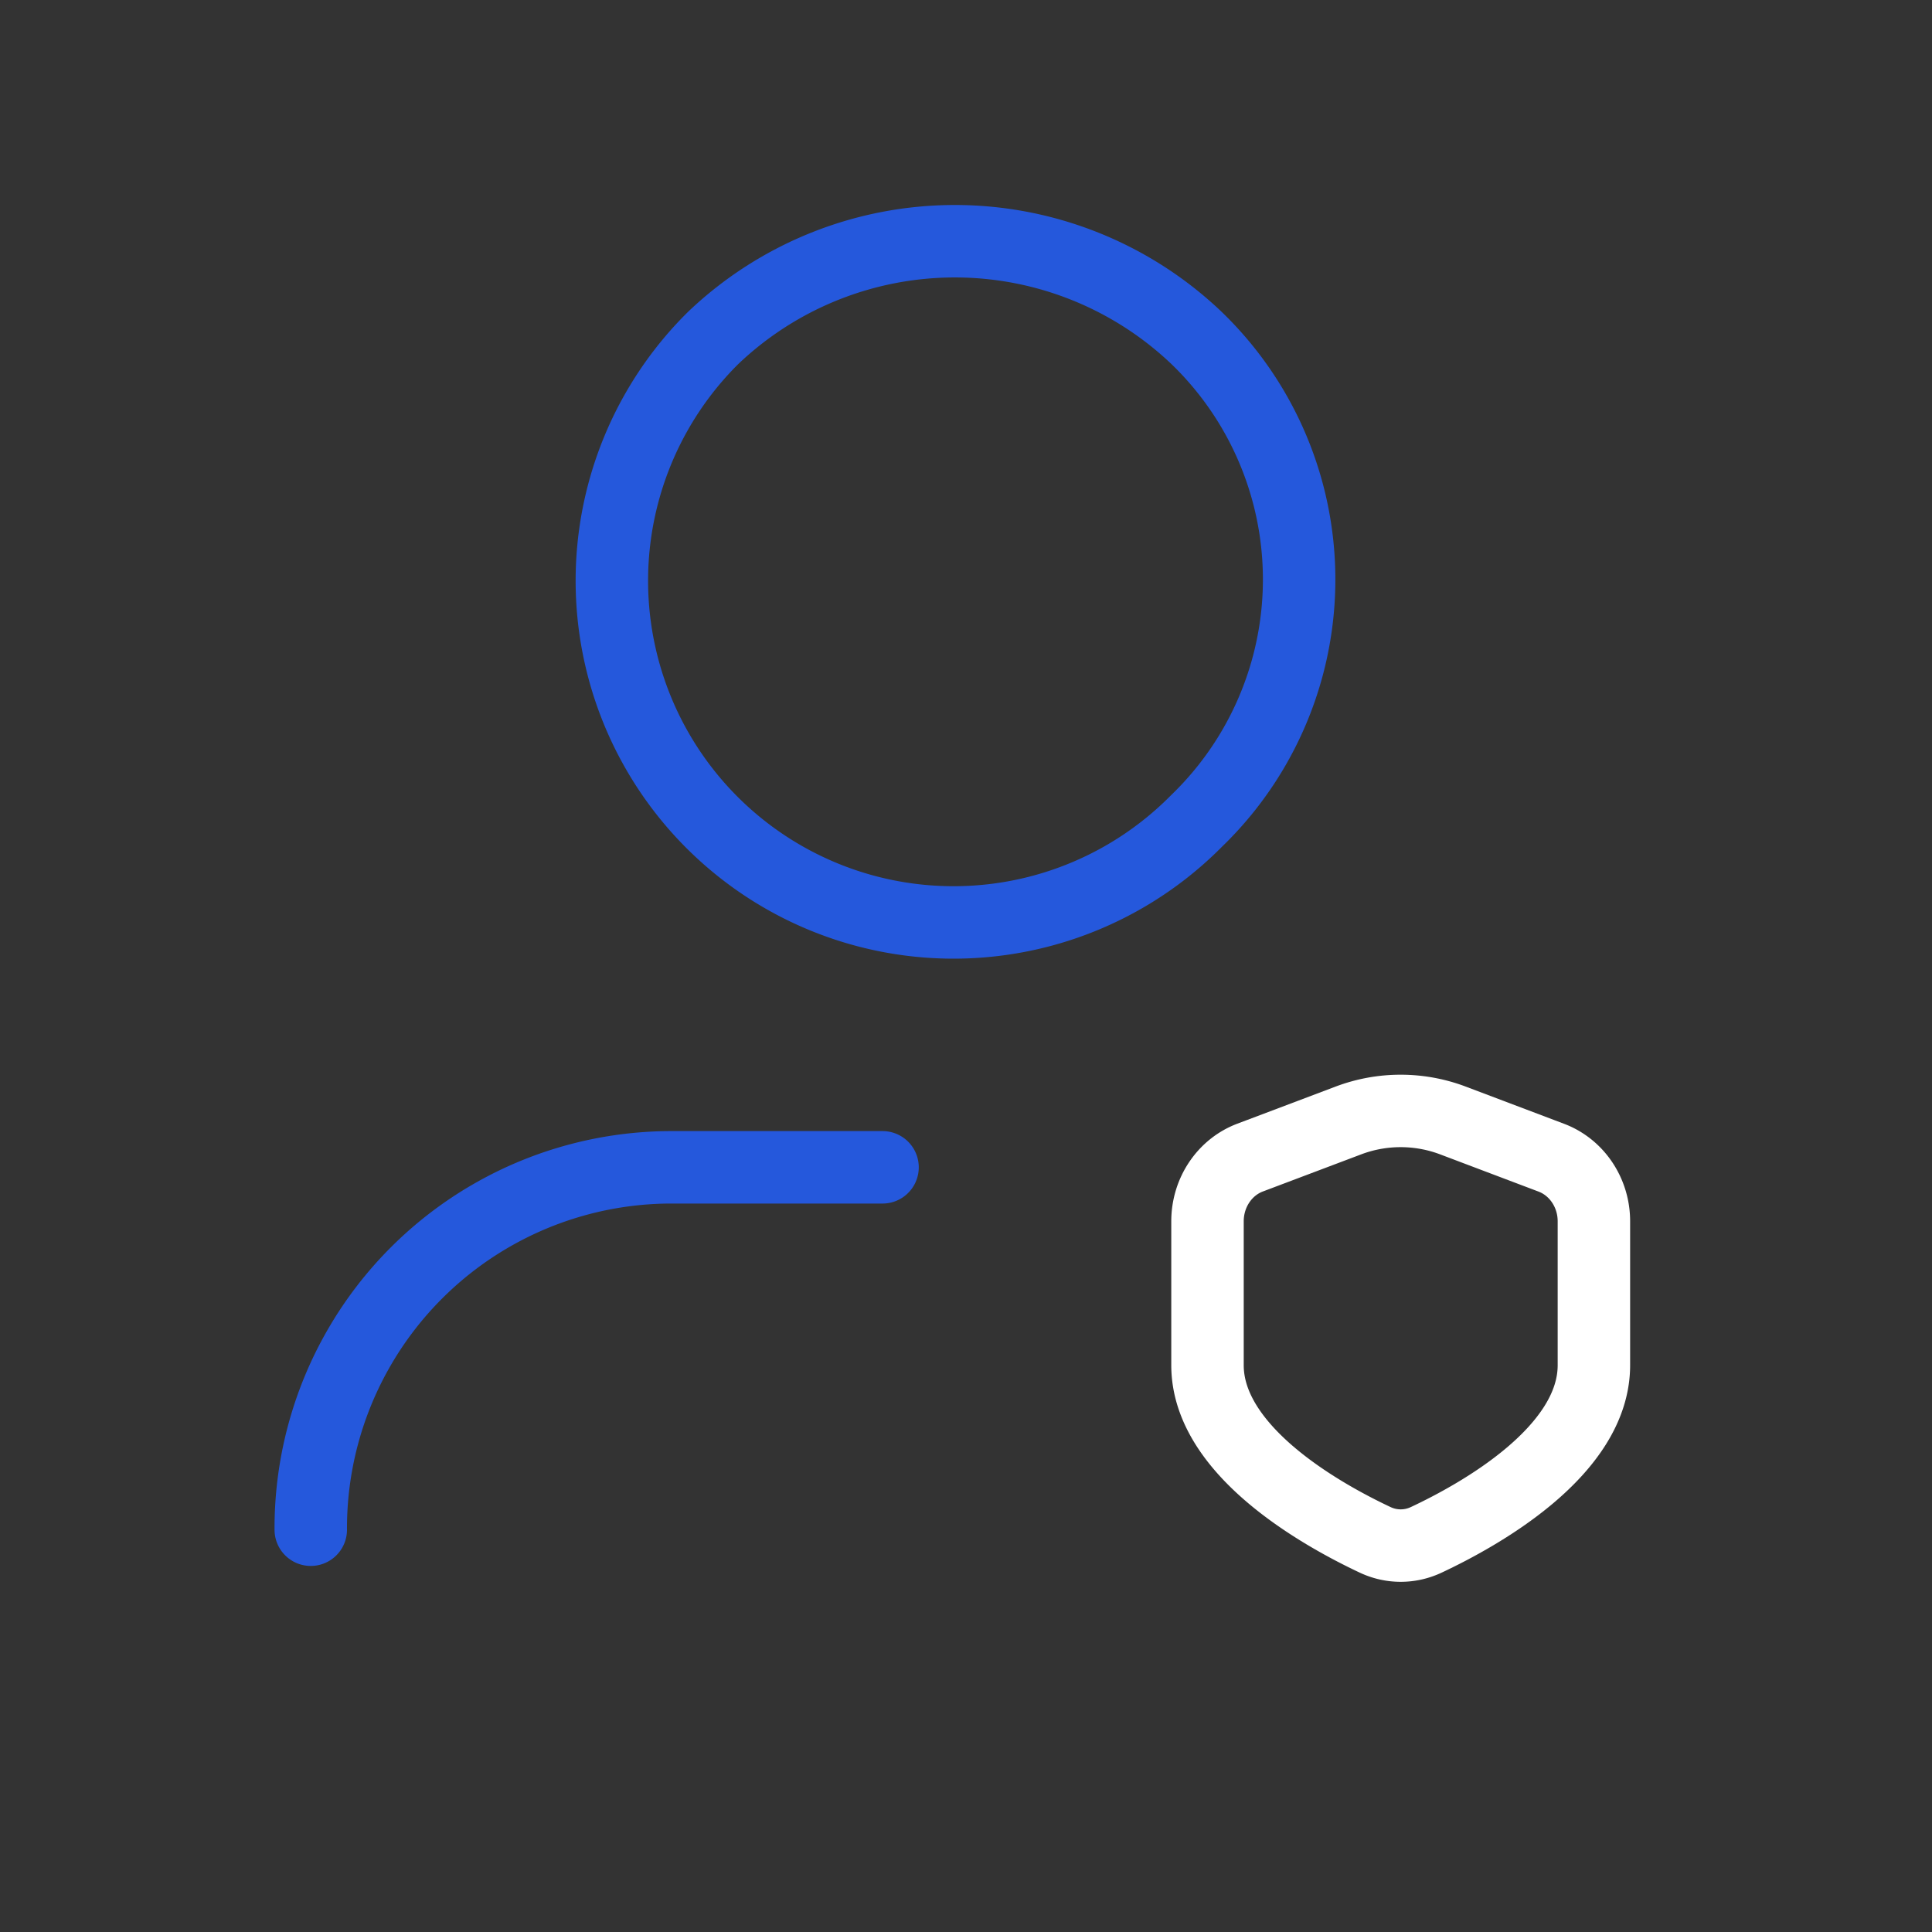
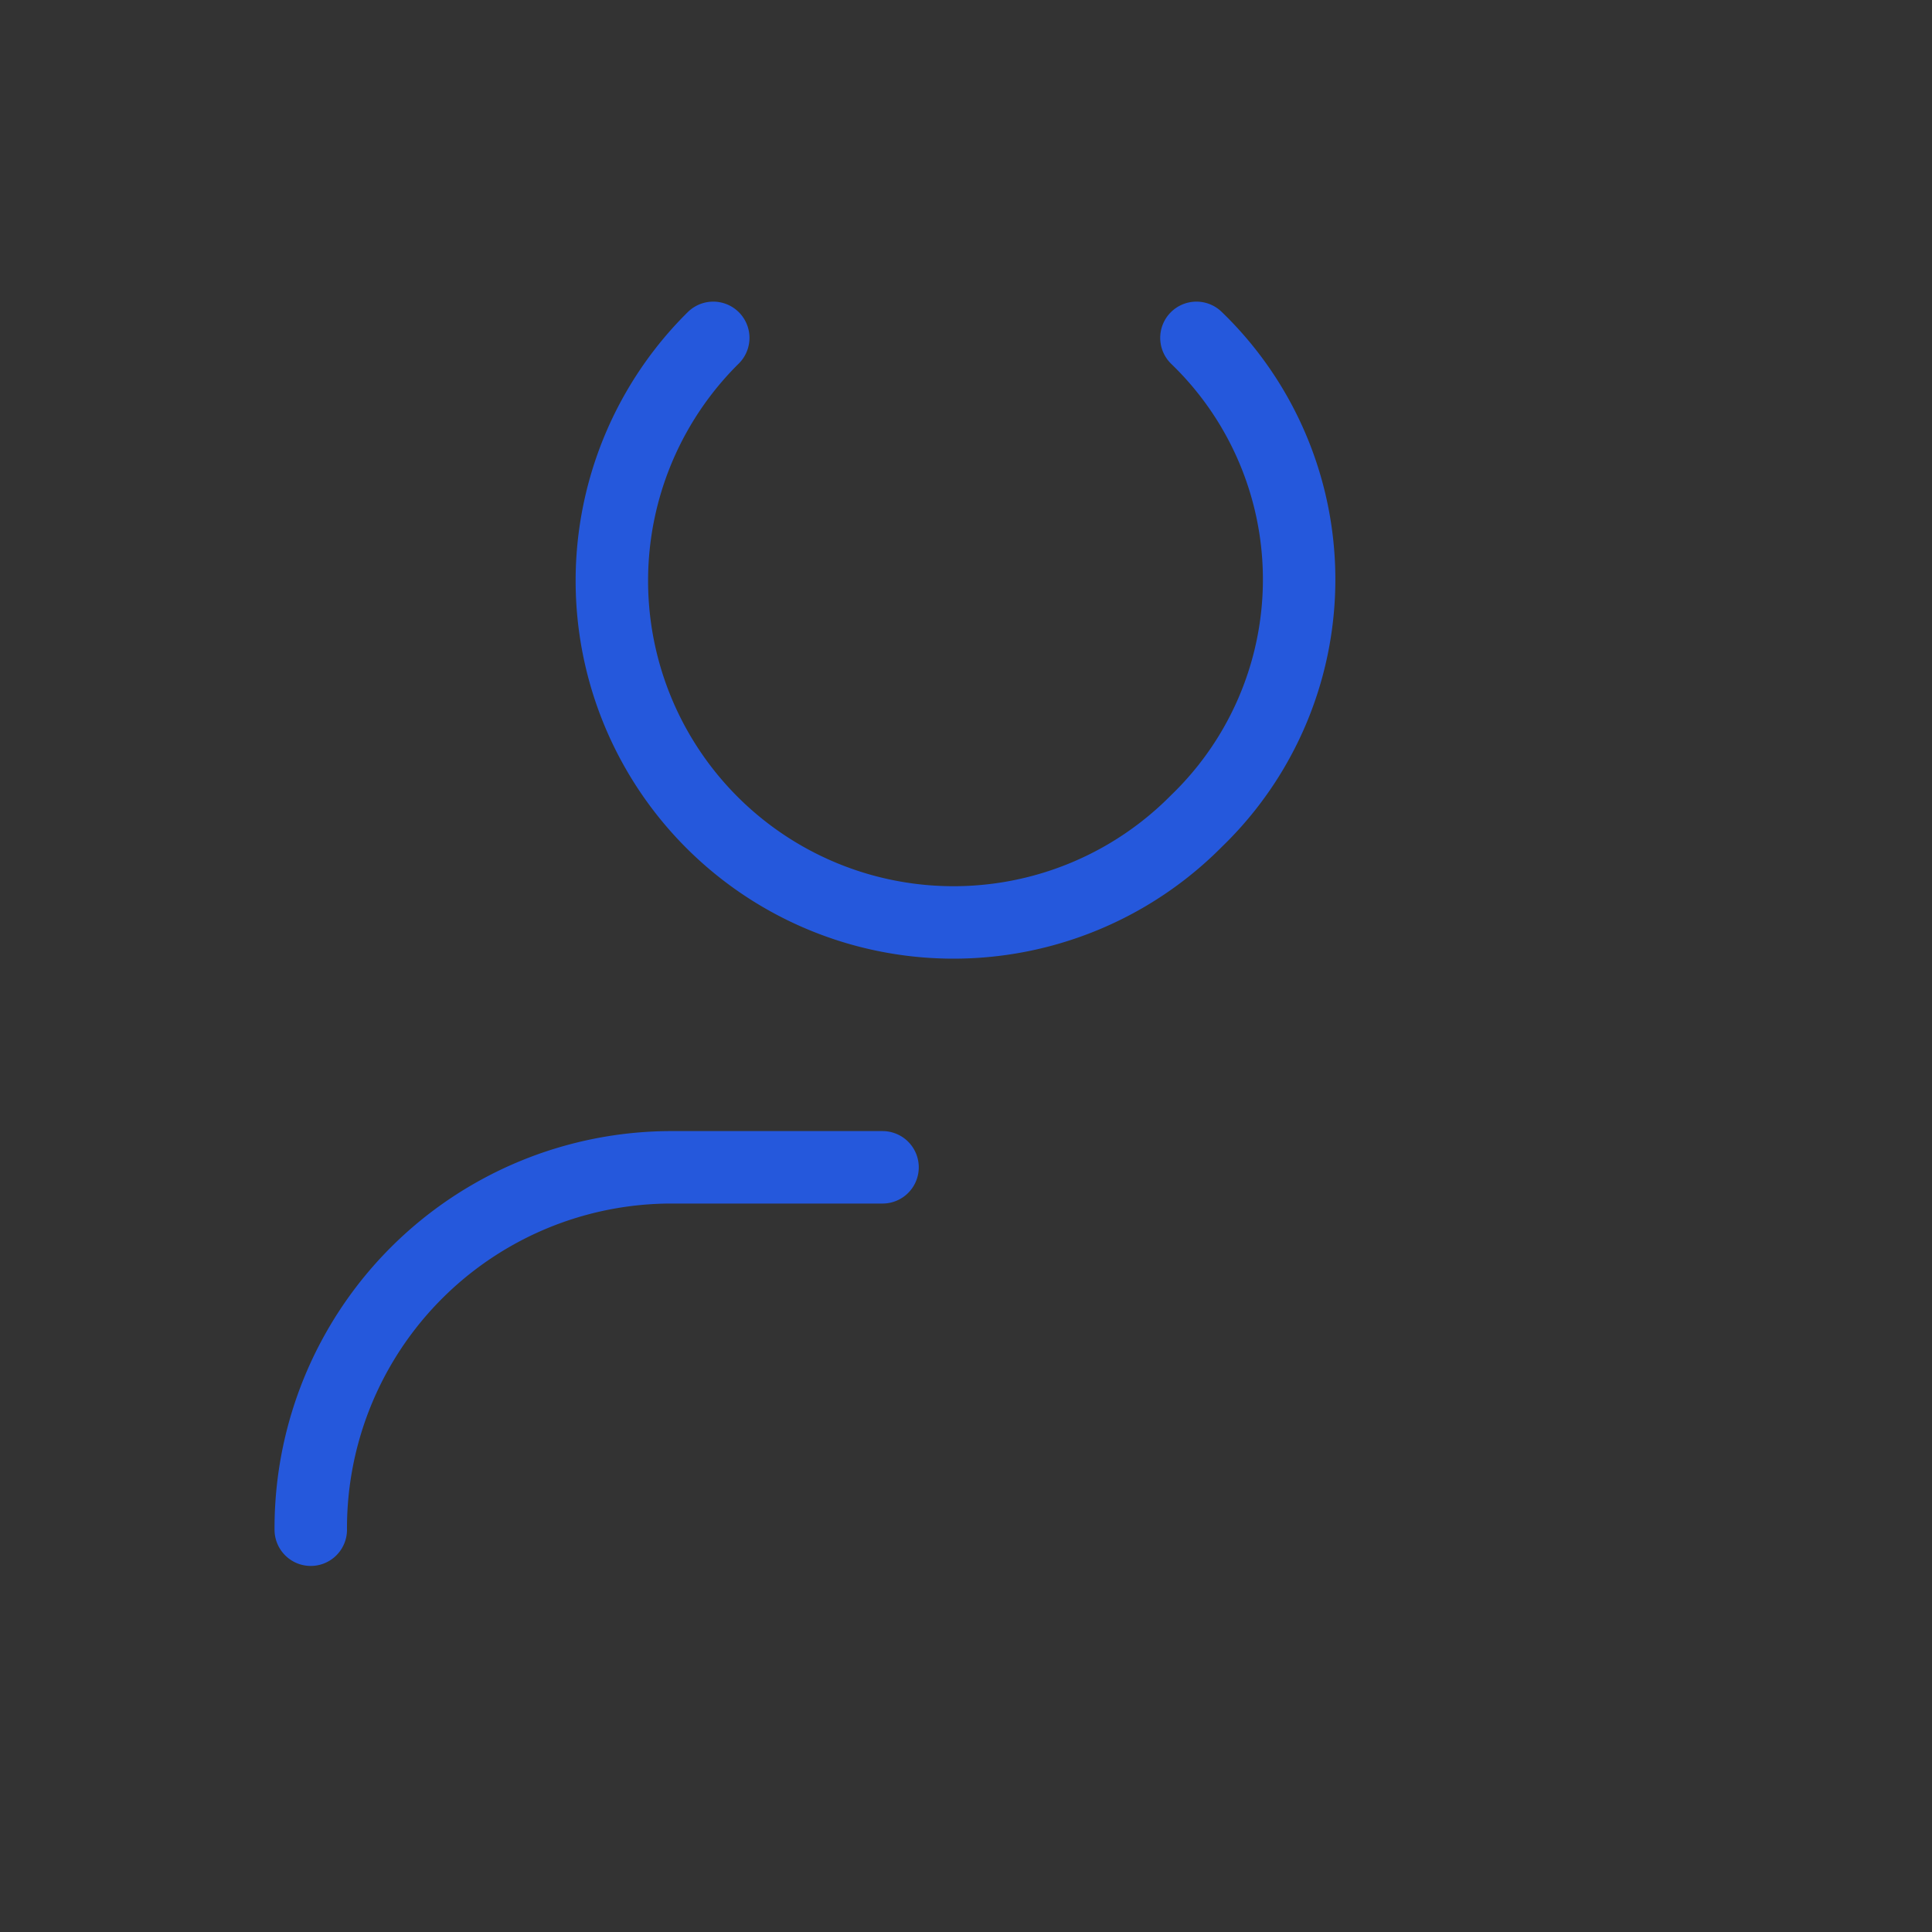
<svg xmlns="http://www.w3.org/2000/svg" width="40" height="40" fill="none">
  <rect width="100%" height="100%" fill="#333333" stroke="none" />
-   <path stroke="#2558DC" stroke-linecap="round" stroke-linejoin="round" stroke-width="1.5" d="M24.771 6.995a6.947 6.947 0 0 1 0 10.004A7.074 7.074 0 1 1 14.767 6.995a7.253 7.253 0 0 1 10.004 0M6.434 31.671a7.47 7.47 0 0 1 7.503-7.503h4.335" />
-   <path stroke="#fff" stroke-linecap="round" stroke-linejoin="round" stroke-width="1.5" d="M25 25.285v2.98c0 1.779 2.375 3.1 3.467 3.614.339.161.727.161 1.066 0C30.625 31.366 33 30.047 33 28.265v-2.98c0-.59-.353-1.116-.881-1.316l-2.036-.77a3.06 3.06 0 0 0-2.168 0l-2.034.768c-.529.2-.881.727-.881 1.318" clip-rule="evenodd" />
+   <path stroke="#2558DC" stroke-linecap="round" stroke-linejoin="round" stroke-width="1.5" d="M24.771 6.995a6.947 6.947 0 0 1 0 10.004A7.074 7.074 0 1 1 14.767 6.995M6.434 31.671a7.47 7.47 0 0 1 7.503-7.503h4.335" />
</svg>